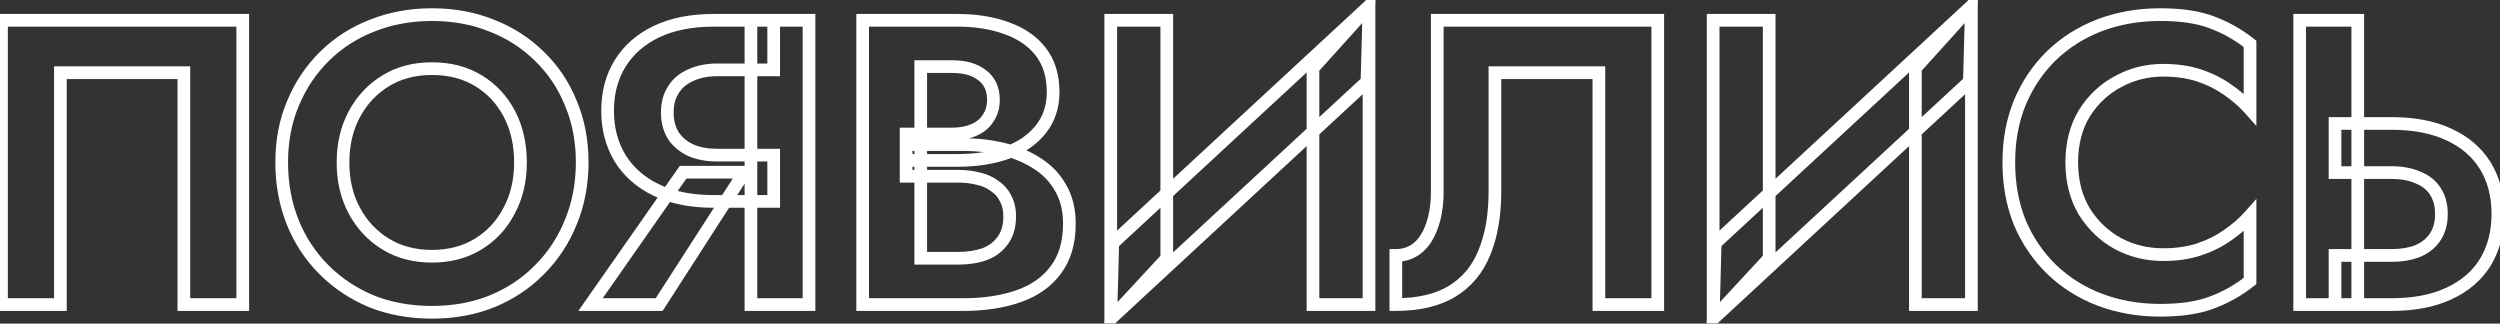
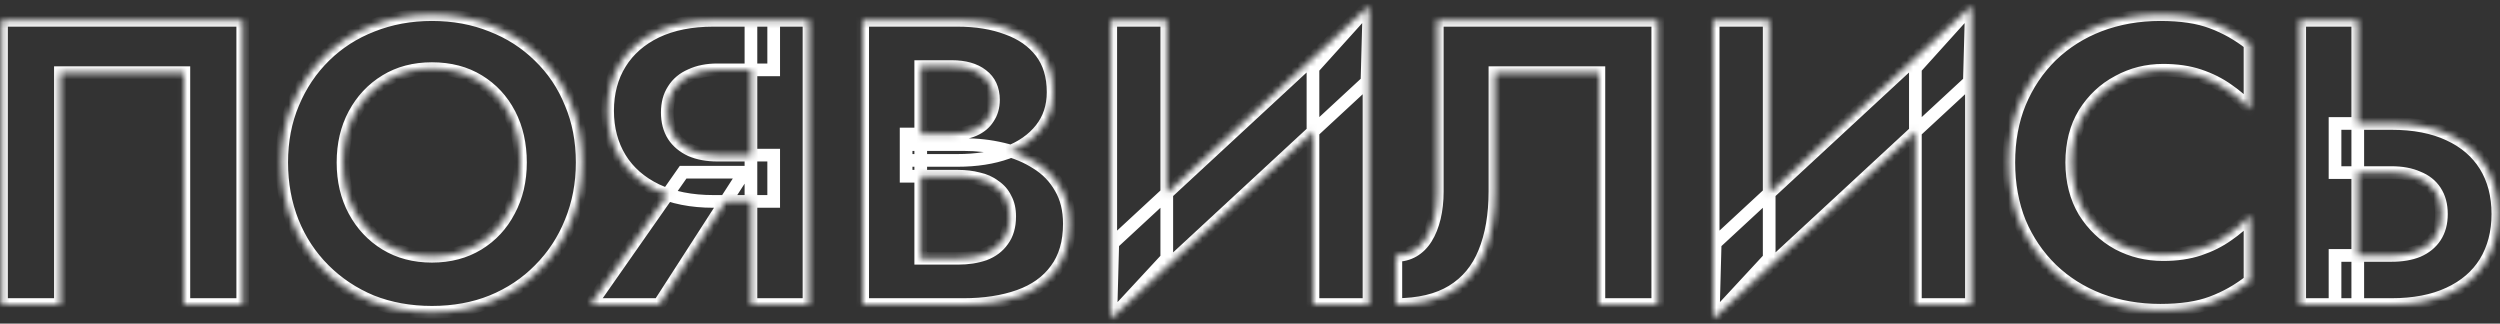
<svg xmlns="http://www.w3.org/2000/svg" width="394" height="51" viewBox="0 0 394 51" fill="none">
  <rect x="0" y="0" width="394" height="51" fill="#333333" stroke="none" />
  <mask id="path-1-outside-1_2159_7845" maskUnits="userSpaceOnUse" x="-1" y="-2" width="396" height="55" fill="black">
-     <rect fill="white" x="-1" y="-2" width="396" height="55" />
    <path d="M28.976 11.456H9.52V48H0.24V3.2H38.256V48H28.976V11.456ZM54.058 25.6C54.058 28.459 54.655 30.997 55.85 33.216C57.045 35.435 58.687 37.184 60.778 38.464C62.869 39.744 65.301 40.384 68.074 40.384C70.847 40.384 73.279 39.744 75.37 38.464C77.461 37.184 79.082 35.435 80.234 33.216C81.429 30.997 82.026 28.459 82.026 25.6C82.026 22.741 81.45 20.203 80.298 17.984C79.146 15.765 77.525 14.016 75.434 12.736C73.343 11.456 70.89 10.816 68.074 10.816C65.301 10.816 62.869 11.456 60.778 12.736C58.687 14.016 57.045 15.765 55.85 17.984C54.655 20.203 54.058 22.741 54.058 25.6ZM44.394 25.6C44.394 22.187 44.991 19.072 46.186 16.256C47.381 13.397 49.045 10.923 51.178 8.832C53.311 6.741 55.807 5.141 58.666 4.032C61.567 2.88 64.703 2.304 68.074 2.304C71.487 2.304 74.623 2.88 77.482 4.032C80.341 5.141 82.837 6.741 84.97 8.832C87.146 10.923 88.81 13.397 89.962 16.256C91.157 19.072 91.754 22.187 91.754 25.6C91.754 28.971 91.157 32.107 89.962 35.008C88.81 37.867 87.167 40.363 85.034 42.496C82.943 44.629 80.447 46.293 77.546 47.488C74.687 48.64 71.53 49.216 68.074 49.216C64.618 49.216 61.439 48.64 58.538 47.488C55.679 46.293 53.183 44.629 51.05 42.496C48.917 40.363 47.274 37.867 46.122 35.008C44.97 32.107 44.394 28.971 44.394 25.6ZM117.325 27.136L103.885 48H93.069L107.661 27.136H117.325ZM127.501 3.2V48H118.349V3.2H127.501ZM121.933 11.008H113.037C111.458 11.008 110.072 11.285 108.877 11.84C107.682 12.352 106.765 13.12 106.125 14.144C105.485 15.125 105.165 16.32 105.165 17.728C105.165 19.136 105.485 20.352 106.125 21.376C106.765 22.357 107.682 23.125 108.877 23.68C110.072 24.192 111.458 24.448 113.037 24.448H121.933V31.744H112.461C108.962 31.744 105.954 31.147 103.437 29.952C100.962 28.757 99.064 27.093 97.741 24.96C96.418 22.784 95.757 20.288 95.757 17.472C95.757 14.613 96.418 12.117 97.741 9.984C99.064 7.851 100.962 6.187 103.437 4.992C105.954 3.797 108.962 3.2 112.461 3.2H121.933V11.008ZM142.804 25.28V21.12H150.036C151.359 21.12 152.511 20.907 153.493 20.48C154.474 20.053 155.221 19.435 155.733 18.624C156.287 17.813 156.565 16.853 156.565 15.744C156.565 14.037 155.967 12.736 154.772 11.84C153.62 10.944 152.042 10.496 150.036 10.496H145.108V40.704H150.997C152.532 40.704 153.919 40.491 155.156 40.064C156.394 39.595 157.354 38.869 158.037 37.888C158.762 36.907 159.125 35.648 159.125 34.112C159.125 33.003 158.911 32.064 158.485 31.296C158.101 30.485 157.525 29.824 156.757 29.312C156.031 28.757 155.178 28.373 154.197 28.16C153.215 27.904 152.149 27.776 150.997 27.776H142.804V22.784H151.828C154.005 22.784 156.074 23.019 158.037 23.488C160.042 23.957 161.834 24.704 163.412 25.728C164.991 26.709 166.229 27.989 167.125 29.568C168.063 31.147 168.533 33.045 168.533 35.264C168.533 38.208 167.829 40.619 166.421 42.496C165.055 44.373 163.114 45.76 160.597 46.656C158.079 47.552 155.156 48 151.828 48H135.956V3.2H150.868C153.855 3.2 156.479 3.627 158.74 4.48C161.002 5.291 162.773 6.528 164.053 8.192C165.333 9.856 165.972 11.968 165.972 14.528C165.972 16.789 165.333 18.731 164.053 20.352C162.773 21.973 161.002 23.211 158.74 24.064C156.479 24.875 153.855 25.28 150.868 25.28H142.804ZM215.436 12.864L175.052 50.24L175.372 38.336L215.756 0.96L215.436 12.864ZM183.884 3.2V40.704L175.052 50.24V3.2H183.884ZM215.756 0.96V48H206.924V10.752L215.756 0.96ZM261.265 3.2V48H251.985V11.456H235.601V30.144C235.601 33.899 235.046 37.12 233.937 39.808C232.87 42.453 231.185 44.48 228.881 45.888C226.577 47.296 223.612 48 219.985 48V40.256C221.009 40.256 221.926 40.021 222.737 39.552C223.548 39.083 224.23 38.4 224.785 37.504C225.34 36.608 225.766 35.541 226.065 34.304C226.364 33.067 226.513 31.701 226.513 30.208V3.2H261.265ZM310.376 12.864L269.992 50.24L270.312 38.336L310.696 0.96L310.376 12.864ZM278.824 3.2V40.704L269.992 50.24V3.2H278.824ZM310.696 0.96V48H301.864V10.752L310.696 0.96ZM326.509 25.6C326.509 28.544 327.17 31.125 328.493 33.344C329.858 35.52 331.629 37.205 333.805 38.4C335.981 39.552 338.349 40.128 340.909 40.128C343.042 40.128 344.941 39.851 346.605 39.296C348.269 38.741 349.762 37.995 351.085 37.056C352.45 36.117 353.624 35.093 354.605 33.984V44.288C352.77 45.739 350.765 46.869 348.589 47.68C346.456 48.491 343.746 48.896 340.461 48.896C337.048 48.896 333.869 48.341 330.925 47.232C328.024 46.123 325.485 44.523 323.309 42.432C321.176 40.341 319.512 37.888 318.317 35.072C317.165 32.213 316.589 29.056 316.589 25.6C316.589 22.144 317.165 19.008 318.317 16.192C319.512 13.333 321.176 10.859 323.309 8.768C325.485 6.677 328.024 5.077 330.925 3.968C333.869 2.859 337.048 2.304 340.461 2.304C343.746 2.304 346.456 2.709 348.589 3.52C350.765 4.331 352.77 5.461 354.605 6.912V17.216C353.624 16.107 352.45 15.083 351.085 14.144C349.762 13.205 348.269 12.459 346.605 11.904C344.941 11.349 343.042 11.072 340.909 11.072C338.349 11.072 335.981 11.669 333.805 12.864C331.629 14.016 329.858 15.68 328.493 17.856C327.17 20.032 326.509 22.613 326.509 25.6ZM362.432 3.2H371.584V48H362.432V3.2ZM368 27.2V19.456H376.896C380.437 19.456 383.445 20.032 385.92 21.184C388.437 22.336 390.357 23.979 391.68 26.112C393.002 28.245 393.664 30.784 393.664 33.728C393.664 36.629 393.002 39.168 391.68 41.344C390.357 43.477 388.437 45.12 385.92 46.272C383.445 47.424 380.437 48 376.896 48H368V40.256H376.896C378.517 40.256 379.904 40.021 381.056 39.552C382.25 39.04 383.168 38.293 383.808 37.312C384.448 36.331 384.768 35.136 384.768 33.728C384.768 32.32 384.448 31.125 383.808 30.144C383.168 29.163 382.25 28.437 381.056 27.968C379.904 27.456 378.517 27.2 376.896 27.2H368Z" />
  </mask>
  <path d="M28.976 11.456H29.976V10.456H28.976V11.456ZM9.52 11.456V10.456H8.52V11.456H9.52ZM9.52 48V49H10.52V48H9.52ZM0.24 48H-0.76V49H0.24V48ZM0.24 3.2V2.2H-0.76V3.2H0.24ZM38.256 3.2H39.256V2.2H38.256V3.2ZM38.256 48V49H39.256V48H38.256ZM28.976 48H27.976V49H28.976V48ZM28.976 10.456H9.52V12.456H28.976V10.456ZM8.52 11.456V48H10.52V11.456H8.52ZM9.52 47H0.24V49H9.52V47ZM1.24 48V3.2H-0.76V48H1.24ZM0.24 4.2H38.256V2.2H0.24V4.2ZM37.256 3.2V48H39.256V3.2H37.256ZM38.256 47H28.976V49H38.256V47ZM29.976 48V11.456H27.976V48H29.976ZM55.85 33.216L54.969 33.69L54.969 33.69L55.85 33.216ZM60.778 38.464L61.3 37.611L61.3 37.611L60.778 38.464ZM75.37 38.464L75.892 39.317L75.892 39.317L75.37 38.464ZM80.234 33.216L79.353 32.742L79.35 32.748L79.347 32.755L80.234 33.216ZM80.298 17.984L79.41 18.445L79.41 18.445L80.298 17.984ZM75.434 12.736L74.912 13.589L74.912 13.589L75.434 12.736ZM60.778 12.736L61.3 13.589L61.3 13.589L60.778 12.736ZM55.85 17.984L56.73 18.458L55.85 17.984ZM46.186 16.256L47.107 16.647L47.109 16.642L46.186 16.256ZM51.178 8.832L50.478 8.118L50.478 8.118L51.178 8.832ZM58.666 4.032L59.028 4.964L59.035 4.961L58.666 4.032ZM77.482 4.032L77.108 4.96L77.12 4.964L77.482 4.032ZM84.97 8.832L84.27 9.546L84.277 9.553L84.97 8.832ZM89.962 16.256L89.034 16.63L89.038 16.638L89.041 16.646L89.962 16.256ZM89.962 35.008L89.037 34.627L89.034 34.634L89.962 35.008ZM85.034 42.496L84.327 41.789L84.32 41.796L85.034 42.496ZM77.546 47.488L77.92 48.416L77.927 48.413L77.546 47.488ZM58.538 47.488L58.152 48.411L58.161 48.414L58.169 48.417L58.538 47.488ZM51.05 42.496L50.343 43.203L50.343 43.203L51.05 42.496ZM46.122 35.008L45.193 35.377L45.194 35.382L46.122 35.008ZM53.058 25.6C53.058 28.602 53.686 31.307 54.969 33.69L56.73 32.742C55.624 30.688 55.058 28.316 55.058 25.6H53.058ZM54.969 33.69C56.246 36.06 58.01 37.942 60.256 39.317L61.3 37.611C59.365 36.426 57.844 34.809 56.73 32.742L54.969 33.69ZM60.256 39.317C62.524 40.705 65.141 41.384 68.074 41.384V39.384C65.46 39.384 63.214 38.783 61.3 37.611L60.256 39.317ZM68.074 41.384C71.007 41.384 73.624 40.705 75.892 39.317L74.848 37.611C72.934 38.783 70.688 39.384 68.074 39.384V41.384ZM75.892 39.317C78.141 37.94 79.887 36.054 81.121 33.677L79.347 32.755C78.277 34.816 76.78 36.428 74.848 37.611L75.892 39.317ZM81.115 33.69C82.398 31.307 83.026 28.602 83.026 25.6H81.026C81.026 28.316 80.46 30.688 79.353 32.742L81.115 33.69ZM83.026 25.6C83.026 22.604 82.421 19.903 81.186 17.523L79.41 18.445C80.479 20.502 81.026 22.879 81.026 25.6H83.026ZM81.186 17.523C79.951 15.146 78.205 13.26 75.956 11.883L74.912 13.589C76.844 14.772 78.341 16.384 79.41 18.445L81.186 17.523ZM75.956 11.883C73.686 10.493 71.046 9.816 68.074 9.816V11.816C70.734 11.816 73.001 12.419 74.912 13.589L75.956 11.883ZM68.074 9.816C65.141 9.816 62.524 10.495 60.256 11.883L61.3 13.589C63.214 12.417 65.46 11.816 68.074 11.816V9.816ZM60.256 11.883C58.01 13.258 56.246 15.14 54.969 17.51L56.73 18.458C57.844 16.391 59.365 14.774 61.3 13.589L60.256 11.883ZM54.969 17.51C53.686 19.893 53.058 22.598 53.058 25.6H55.058C55.058 22.884 55.624 20.512 56.73 18.458L54.969 17.51ZM45.394 25.6C45.394 22.305 45.97 19.325 47.107 16.646L45.265 15.865C44.013 18.819 43.394 22.068 43.394 25.6H45.394ZM47.109 16.642C48.254 13.902 49.844 11.54 51.878 9.546L50.478 8.118C48.246 10.306 46.508 12.893 45.263 15.87L47.109 16.642ZM51.878 9.546C53.912 7.553 56.292 6.026 59.028 4.964L58.304 3.1C55.323 4.257 52.711 5.93 50.478 8.118L51.878 9.546ZM59.035 4.961C61.81 3.86 64.82 3.304 68.074 3.304V1.304C64.587 1.304 61.325 1.9 58.297 3.103L59.035 4.961ZM68.074 3.304C71.373 3.304 74.38 3.86 77.108 4.96L77.856 3.104C74.866 1.9 71.602 1.304 68.074 1.304V3.304ZM77.12 4.964C79.856 6.026 82.236 7.553 84.27 9.546L85.67 8.118C83.437 5.93 80.825 4.257 77.844 3.1L77.12 4.964ZM84.277 9.553C86.349 11.544 87.934 13.899 89.034 16.63L90.889 15.882C89.686 12.895 87.943 10.302 85.663 8.111L84.277 9.553ZM89.041 16.646C90.178 19.325 90.754 22.305 90.754 25.6H92.754C92.754 22.068 92.135 18.819 90.883 15.865L89.041 16.646ZM90.754 25.6C90.754 28.85 90.179 31.855 89.037 34.627L90.887 35.389C92.135 32.358 92.754 29.091 92.754 25.6H90.754ZM89.034 34.634C87.932 37.371 86.363 39.753 84.327 41.789L85.741 43.203C87.972 40.972 89.688 38.362 90.889 35.382L89.034 34.634ZM84.32 41.796C82.329 43.828 79.948 45.418 77.165 46.563L77.927 48.413C80.947 47.169 83.558 45.431 85.748 43.196L84.32 41.796ZM77.172 46.56C74.446 47.659 71.417 48.216 68.074 48.216V50.216C71.643 50.216 74.929 49.621 77.92 48.416L77.172 46.56ZM68.074 48.216C64.731 48.216 61.679 47.659 58.907 46.559L58.169 48.417C61.2 49.621 64.505 50.216 68.074 50.216V48.216ZM58.924 46.565C56.182 45.419 53.796 43.828 51.757 41.789L50.343 43.203C52.571 45.431 55.177 47.167 58.152 48.411L58.924 46.565ZM51.757 41.789C49.721 39.753 48.152 37.371 47.05 34.634L45.194 35.382C46.396 38.362 48.112 40.972 50.343 43.203L51.757 41.789ZM47.051 34.639C45.95 31.864 45.394 28.854 45.394 25.6H43.394C43.394 29.087 43.99 32.349 45.193 35.377L47.051 34.639ZM117.325 27.136L118.166 27.677L119.159 26.136H117.325V27.136ZM103.885 48V49H104.43L104.726 48.541L103.885 48ZM93.069 48L92.249 47.427L91.149 49H93.069V48ZM107.661 27.136V26.136H107.14L106.842 26.563L107.661 27.136ZM127.501 3.2H128.501V2.2H127.501V3.2ZM127.501 48V49H128.501V48H127.501ZM118.349 48H117.349V49H118.349V48ZM118.349 3.2V2.2H117.349V3.2H118.349ZM121.933 11.008V12.008H122.933V11.008H121.933ZM108.877 11.84L109.271 12.759L109.285 12.753L109.298 12.747L108.877 11.84ZM106.125 14.144L106.963 14.69L106.968 14.682L106.973 14.674L106.125 14.144ZM106.125 21.376L105.277 21.906L105.282 21.914L105.287 21.922L106.125 21.376ZM108.877 23.68L108.456 24.587L108.469 24.593L108.483 24.599L108.877 23.68ZM121.933 24.448H122.933V23.448H121.933V24.448ZM121.933 31.744V32.744H122.933V31.744H121.933ZM103.437 29.952L103.002 30.853L103.008 30.855L103.437 29.952ZM97.741 24.96L96.886 25.479L96.891 25.487L97.741 24.96ZM97.741 9.984L96.891 9.457L97.741 9.984ZM103.437 4.992L103.008 4.089L103.002 4.091L103.437 4.992ZM121.933 3.2H122.933V2.2H121.933V3.2ZM116.484 26.595L103.044 47.459L104.726 48.541L118.166 27.677L116.484 26.595ZM103.885 47H93.069V49H103.885V47ZM93.888 48.573L108.48 27.709L106.842 26.563L92.249 47.427L93.888 48.573ZM107.661 28.136H117.325V26.136H107.661V28.136ZM126.501 3.2V48H128.501V3.2H126.501ZM127.501 47H118.349V49H127.501V47ZM119.349 48V3.2H117.349V48H119.349ZM118.349 4.2H127.501V2.2H118.349V4.2ZM121.933 10.008H113.037V12.008H121.933V10.008ZM113.037 10.008C111.341 10.008 109.806 10.306 108.456 10.933L109.298 12.747C110.337 12.264 111.575 12.008 113.037 12.008V10.008ZM108.483 10.921C107.116 11.507 106.033 12.404 105.277 13.614L106.973 14.674C107.496 13.836 108.249 13.197 109.271 12.759L108.483 10.921ZM105.287 13.598C104.522 14.772 104.165 16.166 104.165 17.728H106.165C106.165 16.474 106.448 15.479 106.963 14.69L105.287 13.598ZM104.165 17.728C104.165 19.292 104.522 20.698 105.277 21.906L106.973 20.846C106.448 20.006 106.165 18.98 106.165 17.728H104.165ZM105.287 21.922C106.042 23.079 107.113 23.963 108.456 24.587L109.298 22.773C108.252 22.287 107.488 21.635 106.963 20.83L105.287 21.922ZM108.483 24.599C109.826 25.175 111.351 25.448 113.037 25.448V23.448C111.565 23.448 110.317 23.209 109.271 22.761L108.483 24.599ZM113.037 25.448H121.933V23.448H113.037V25.448ZM120.933 24.448V31.744H122.933V24.448H120.933ZM121.933 30.744H112.461V32.744H121.933V30.744ZM112.461 30.744C109.074 30.744 106.219 30.166 103.866 29.049L103.008 30.855C105.689 32.128 108.851 32.744 112.461 32.744V30.744ZM103.872 29.051C101.551 27.931 99.804 26.39 98.591 24.433L96.891 25.487C98.323 27.797 100.373 29.583 103.002 30.853L103.872 29.051ZM98.596 24.441C97.378 22.437 96.757 20.125 96.757 17.472H94.757C94.757 20.451 95.459 23.131 96.886 25.479L98.596 24.441ZM96.757 17.472C96.757 14.773 97.379 12.465 98.591 10.511L96.891 9.457C95.457 11.77 94.757 14.454 94.757 17.472H96.757ZM98.591 10.511C99.804 8.554 101.551 7.013 103.872 5.893L103.002 4.091C100.373 5.361 98.323 7.147 96.891 9.457L98.591 10.511ZM103.866 5.895C106.219 4.778 109.074 4.2 112.461 4.2V2.2C108.851 2.2 105.689 2.816 103.008 4.089L103.866 5.895ZM112.461 4.2H121.933V2.2H112.461V4.2ZM120.933 3.2V11.008H122.933V3.2H120.933ZM142.804 25.28H141.804V26.28H142.804V25.28ZM142.804 21.12V20.12H141.804V21.12H142.804ZM153.493 20.48L153.891 21.397L153.891 21.397L153.493 20.48ZM155.733 18.624L154.907 18.059L154.897 18.075L154.887 18.09L155.733 18.624ZM154.772 11.84L154.159 12.629L154.165 12.635L154.173 12.64L154.772 11.84ZM145.108 10.496V9.496H144.108V10.496H145.108ZM145.108 40.704H144.108V41.704H145.108V40.704ZM155.156 40.064L155.482 41.009L155.497 41.004L155.511 40.999L155.156 40.064ZM158.037 37.888L157.232 37.294L157.224 37.305L157.216 37.317L158.037 37.888ZM158.485 31.296L157.581 31.724L157.595 31.753L157.61 31.782L158.485 31.296ZM156.757 29.312L156.149 30.106L156.175 30.126L156.202 30.144L156.757 29.312ZM154.197 28.16L153.944 29.128L153.964 29.133L153.984 29.137L154.197 28.16ZM142.804 27.776H141.804V28.776H142.804V27.776ZM142.804 22.784V21.784H141.804V22.784H142.804ZM158.037 23.488L157.804 24.461L157.809 24.462L158.037 23.488ZM163.412 25.728L162.868 26.567L162.876 26.572L162.885 26.577L163.412 25.728ZM167.125 29.568L166.255 30.062L166.26 30.07L166.265 30.079L167.125 29.568ZM166.421 42.496L165.621 41.896L165.616 41.902L165.612 41.908L166.421 42.496ZM160.597 46.656L160.261 45.714L160.597 46.656ZM135.956 48H134.956V49H135.956V48ZM135.956 3.2V2.2H134.956V3.2H135.956ZM158.74 4.48L158.387 5.416L158.395 5.419L158.403 5.421L158.74 4.48ZM164.053 8.192L164.845 7.582L164.845 7.582L164.053 8.192ZM164.053 20.352L164.837 20.972L164.837 20.972L164.053 20.352ZM158.74 24.064L159.078 25.005L159.086 25.003L159.094 25L158.74 24.064ZM143.804 25.28V21.12H141.804V25.28H143.804ZM142.804 22.12H150.036V20.12H142.804V22.12ZM150.036 22.12C151.465 22.12 152.758 21.89 153.891 21.397L153.094 19.563C152.264 19.924 151.253 20.12 150.036 20.12V22.12ZM153.891 21.397C155.034 20.9 155.947 20.158 156.578 19.158L154.887 18.09C154.494 18.712 153.913 19.207 153.094 19.563L153.891 21.397ZM156.558 19.189C157.241 18.191 157.565 17.028 157.565 15.744H155.565C155.565 16.679 155.334 17.436 154.907 18.059L156.558 19.189ZM157.565 15.744C157.565 13.774 156.857 12.154 155.372 11.04L154.173 12.64C155.077 13.318 155.565 14.301 155.565 15.744H157.565ZM155.386 11.051C154.004 9.975 152.182 9.496 150.036 9.496V11.496C151.902 11.496 153.237 11.913 154.159 12.629L155.386 11.051ZM150.036 9.496H145.108V11.496H150.036V9.496ZM144.108 10.496V40.704H146.108V10.496H144.108ZM145.108 41.704H150.997V39.704H145.108V41.704ZM150.997 41.704C152.625 41.704 154.124 41.478 155.482 41.009L154.831 39.119C153.714 39.504 152.44 39.704 150.997 39.704V41.704ZM155.511 40.999C156.916 40.466 158.047 39.623 158.857 38.459L157.216 37.317C156.66 38.115 155.872 38.723 154.802 39.129L155.511 40.999ZM158.841 38.482C159.723 37.289 160.125 35.806 160.125 34.112H158.125C158.125 35.49 157.801 36.525 157.232 37.294L158.841 38.482ZM160.125 34.112C160.125 32.877 159.887 31.761 159.359 30.81L157.61 31.782C157.936 32.367 158.125 33.129 158.125 34.112H160.125ZM159.388 30.868C158.924 29.889 158.225 29.089 157.311 28.48L156.202 30.144C156.824 30.559 157.277 31.082 157.581 31.724L159.388 30.868ZM157.364 28.518C156.511 27.865 155.519 27.424 154.409 27.183L153.984 29.137C154.836 29.323 155.552 29.649 156.149 30.106L157.364 28.518ZM154.449 27.192C153.375 26.912 152.222 26.776 150.997 26.776V28.776C152.075 28.776 153.055 28.896 153.944 29.128L154.449 27.192ZM150.997 26.776H142.804V28.776H150.997V26.776ZM143.804 27.776V22.784H141.804V27.776H143.804ZM142.804 23.784H151.828V21.784H142.804V23.784ZM151.828 23.784C153.932 23.784 155.923 24.011 157.804 24.461L158.269 22.515C156.225 22.026 154.077 21.784 151.828 21.784V23.784ZM157.809 24.462C159.712 24.907 161.395 25.611 162.868 26.567L163.957 24.889C162.272 23.797 160.372 23.008 158.264 22.514L157.809 24.462ZM162.885 26.577C164.325 27.473 165.443 28.632 166.255 30.062L167.994 29.074C167.014 27.347 165.657 25.946 163.94 24.879L162.885 26.577ZM166.265 30.079C167.094 31.474 167.533 33.188 167.533 35.264H169.533C169.533 32.903 169.032 30.82 167.984 29.057L166.265 30.079ZM167.533 35.264C167.533 38.047 166.869 40.232 165.621 41.896L167.221 43.096C168.788 41.006 169.533 38.368 169.533 35.264H167.533ZM165.612 41.908C164.382 43.599 162.618 44.875 160.261 45.714L160.932 47.598C163.609 46.645 165.728 45.148 167.229 43.084L165.612 41.908ZM160.261 45.714C157.874 46.563 155.069 47 151.828 47V49C155.244 49 158.284 48.541 160.932 47.598L160.261 45.714ZM151.828 47H135.956V49H151.828V47ZM136.956 48V3.2H134.956V48H136.956ZM135.956 4.2H150.868V2.2H135.956V4.2ZM150.868 4.2C153.762 4.2 156.262 4.614 158.387 5.416L159.094 3.544C156.696 2.64 153.948 2.2 150.868 2.2V4.2ZM158.403 5.421C160.511 6.177 162.113 7.311 163.26 8.802L164.845 7.582C163.432 5.745 161.493 4.404 159.078 3.539L158.403 5.421ZM163.26 8.802C164.378 10.255 164.972 12.139 164.972 14.528H166.972C166.972 11.797 166.287 9.457 164.845 7.582L163.26 8.802ZM164.972 14.528C164.972 16.587 164.395 18.305 163.268 19.732L164.837 20.972C166.27 19.157 166.972 16.991 166.972 14.528H164.972ZM163.268 19.732C162.118 21.188 160.508 22.328 158.387 23.128L159.094 25C161.496 24.093 163.427 22.758 164.837 20.972L163.268 19.732ZM158.403 23.123C156.273 23.886 153.767 24.28 150.868 24.28V26.28C153.943 26.28 156.686 25.863 159.078 25.005L158.403 23.123ZM150.868 24.28H142.804V26.28H150.868V24.28ZM215.436 12.864L216.115 13.598L216.424 13.312L216.435 12.891L215.436 12.864ZM175.052 50.24L174.052 50.213L173.988 52.587L175.731 50.974L175.052 50.24ZM175.372 38.336L174.692 37.602L174.383 37.888L174.372 38.309L175.372 38.336ZM215.756 0.96L216.755 0.987L216.819 -1.387L215.076 0.226L215.756 0.96ZM183.884 3.2H184.884V2.2H183.884V3.2ZM183.884 40.704L184.617 41.383L184.884 41.096V40.704H183.884ZM175.052 50.24H174.052V52.791L175.785 50.919L175.052 50.24ZM175.052 3.2V2.2H174.052V3.2H175.052ZM215.756 0.96H216.756V-1.642L215.013 0.29L215.756 0.96ZM215.756 48V49H216.756V48H215.756ZM206.924 48H205.924V49H206.924V48ZM206.924 10.752L206.181 10.082L205.924 10.368V10.752H206.924ZM214.756 12.13L174.372 49.506L175.731 50.974L216.115 13.598L214.756 12.13ZM176.051 50.267L176.371 38.363L174.372 38.309L174.052 50.213L176.051 50.267ZM176.051 39.07L216.435 1.694L215.076 0.226L174.692 37.602L176.051 39.07ZM214.756 0.933L214.436 12.837L216.435 12.891L216.755 0.987L214.756 0.933ZM182.884 3.2V40.704H184.884V3.2H182.884ZM183.15 40.025L174.318 49.56L175.785 50.919L184.617 41.383L183.15 40.025ZM176.052 50.24V3.2H174.052V50.24H176.052ZM175.052 4.2H183.884V2.2H175.052V4.2ZM214.756 0.96V48H216.756V0.96H214.756ZM215.756 47H206.924V49H215.756V47ZM207.924 48V10.752H205.924V48H207.924ZM207.666 11.422L216.498 1.63L215.013 0.29L206.181 10.082L207.666 11.422ZM261.265 3.2H262.265V2.2H261.265V3.2ZM261.265 48V49H262.265V48H261.265ZM251.985 48H250.985V49H251.985V48ZM251.985 11.456H252.985V10.456H251.985V11.456ZM235.601 11.456V10.456H234.601V11.456H235.601ZM233.937 39.808L233.013 39.426L233.01 39.434L233.937 39.808ZM228.881 45.888L228.36 45.035L228.36 45.035L228.881 45.888ZM219.985 48H218.985V49H219.985V48ZM219.985 40.256V39.256H218.985V40.256H219.985ZM222.737 39.552L223.238 40.417L223.238 40.417L222.737 39.552ZM224.785 37.504L223.935 36.978L223.935 36.978L224.785 37.504ZM226.065 34.304L225.093 34.069L225.093 34.069L226.065 34.304ZM226.513 3.2V2.2H225.513V3.2H226.513ZM260.265 3.2V48H262.265V3.2H260.265ZM261.265 47H251.985V49H261.265V47ZM252.985 48V11.456H250.985V48H252.985ZM251.985 10.456H235.601V12.456H251.985V10.456ZM234.601 11.456V30.144H236.601V11.456H234.601ZM234.601 30.144C234.601 33.804 234.06 36.889 233.013 39.426L234.861 40.19C236.033 37.351 236.601 33.993 236.601 30.144H234.601ZM233.01 39.434C232.018 41.892 230.47 43.745 228.36 45.035L229.402 46.741C231.9 45.215 233.722 43.015 234.864 40.182L233.01 39.434ZM228.36 45.035C226.258 46.319 223.489 47 219.985 47V49C223.734 49 226.896 48.273 229.402 46.741L228.36 45.035ZM220.985 48V40.256H218.985V48H220.985ZM219.985 41.256C221.168 41.256 222.261 40.983 223.238 40.417L222.236 38.687C221.592 39.06 220.85 39.256 219.985 39.256V41.256ZM223.238 40.417C224.208 39.856 225.005 39.049 225.635 38.03L223.935 36.978C223.456 37.751 222.887 38.31 222.236 38.687L223.238 40.417ZM225.635 38.03C226.256 37.028 226.719 35.858 227.037 34.539L225.093 34.069C224.814 35.224 224.423 36.188 223.935 36.978L225.635 38.03ZM227.037 34.539C227.357 33.213 227.513 31.767 227.513 30.208H225.513C225.513 31.636 225.37 32.921 225.093 34.069L227.037 34.539ZM227.513 30.208V3.2H225.513V30.208H227.513ZM226.513 4.2H261.265V2.2H226.513V4.2ZM310.376 12.864L311.055 13.598L311.364 13.312L311.375 12.891L310.376 12.864ZM269.992 50.24L268.992 50.213L268.928 52.587L270.671 50.974L269.992 50.24ZM270.312 38.336L269.632 37.602L269.323 37.888L269.312 38.309L270.312 38.336ZM310.696 0.96L311.695 0.987L311.759 -1.387L310.016 0.226L310.696 0.96ZM278.824 3.2H279.824V2.2H278.824V3.2ZM278.824 40.704L279.557 41.383L279.824 41.096V40.704H278.824ZM269.992 50.24H268.992V52.791L270.725 50.919L269.992 50.24ZM269.992 3.2V2.2H268.992V3.2H269.992ZM310.696 0.96H311.696V-1.642L309.953 0.29L310.696 0.96ZM310.696 48V49H311.696V48H310.696ZM301.864 48H300.864V49H301.864V48ZM301.864 10.752L301.121 10.082L300.864 10.368V10.752H301.864ZM309.696 12.13L269.312 49.506L270.671 50.974L311.055 13.598L309.696 12.13ZM270.991 50.267L271.311 38.363L269.312 38.309L268.992 50.213L270.991 50.267ZM270.991 39.07L311.375 1.694L310.016 0.226L269.632 37.602L270.991 39.07ZM309.696 0.933L309.376 12.837L311.375 12.891L311.695 0.987L309.696 0.933ZM277.824 3.2V40.704H279.824V3.2H277.824ZM278.09 40.025L269.258 49.56L270.725 50.919L279.557 41.383L278.09 40.025ZM270.992 50.24V3.2H268.992V50.24H270.992ZM269.992 4.2H278.824V2.2H269.992V4.2ZM309.696 0.96V48H311.696V0.96H309.696ZM310.696 47H301.864V49H310.696V47ZM302.864 48V10.752H300.864V48H302.864ZM302.606 11.422L311.438 1.63L309.953 0.29L301.121 10.082L302.606 11.422ZM328.493 33.344L327.634 33.856L327.64 33.866L327.646 33.876L328.493 33.344ZM333.805 38.4L333.324 39.277L333.33 39.28L333.337 39.284L333.805 38.4ZM346.605 39.296L346.289 38.347L346.289 38.347L346.605 39.296ZM351.085 37.056L350.518 36.232L350.512 36.236L350.506 36.24L351.085 37.056ZM354.605 33.984H355.605V31.344L353.856 33.321L354.605 33.984ZM354.605 44.288L355.225 45.072L355.605 44.772V44.288H354.605ZM348.589 47.68L348.24 46.743L348.234 46.745L348.589 47.68ZM330.925 47.232L330.568 48.166L330.572 48.168L330.925 47.232ZM323.309 42.432L322.609 43.146L322.616 43.153L323.309 42.432ZM318.317 35.072L317.389 35.446L317.393 35.454L317.396 35.462L318.317 35.072ZM318.317 16.192L317.394 15.806L317.391 15.813L318.317 16.192ZM323.309 8.768L322.616 8.047L322.609 8.054L323.309 8.768ZM330.925 3.968L330.572 3.032L330.568 3.034L330.925 3.968ZM348.589 3.52L348.234 4.455L348.24 4.457L348.589 3.52ZM354.605 6.912H355.605V6.428L355.225 6.128L354.605 6.912ZM354.605 17.216L353.856 17.879L355.605 19.856V17.216H354.605ZM351.085 14.144L350.506 14.96L350.512 14.964L350.518 14.968L351.085 14.144ZM346.605 11.904L346.289 12.853L346.289 12.853L346.605 11.904ZM333.805 12.864L334.273 13.748L334.28 13.744L334.286 13.741L333.805 12.864ZM328.493 17.856L327.646 17.325L327.642 17.331L327.638 17.337L328.493 17.856ZM325.509 25.6C325.509 28.699 326.207 31.462 327.634 33.856L329.352 32.832C328.134 30.789 327.509 28.389 327.509 25.6H325.509ZM327.646 33.876C329.099 36.191 330.993 37.997 333.324 39.277L334.286 37.523C332.265 36.414 330.618 34.849 329.34 32.812L327.646 33.876ZM333.337 39.284C335.663 40.515 338.193 41.128 340.909 41.128V39.128C338.505 39.128 336.299 38.589 334.273 37.516L333.337 39.284ZM340.909 41.128C343.127 41.128 345.136 40.84 346.921 40.245L346.289 38.347C344.746 38.862 342.957 39.128 340.909 39.128V41.128ZM346.921 40.245C348.671 39.661 350.254 38.872 351.664 37.871L350.506 36.24C349.27 37.118 347.867 37.821 346.289 38.347L346.921 40.245ZM351.652 37.88C353.076 36.901 354.313 35.824 355.354 34.647L353.856 33.321C352.935 34.363 351.824 35.334 350.518 36.232L351.652 37.88ZM353.605 33.984V44.288H355.605V33.984H353.605ZM353.985 43.504C352.231 44.89 350.317 45.969 348.24 46.743L348.938 48.617C351.213 47.77 353.309 46.587 355.225 45.072L353.985 43.504ZM348.234 46.745C346.252 47.498 343.674 47.896 340.461 47.896V49.896C343.819 49.896 346.659 49.483 348.944 48.615L348.234 46.745ZM340.461 47.896C337.158 47.896 334.1 47.36 331.278 46.296L330.572 48.168C333.638 49.323 336.937 49.896 340.461 49.896V47.896ZM331.282 46.298C328.502 45.235 326.078 43.706 324.002 41.711L322.616 43.153C324.892 45.339 327.545 47.01 330.568 48.166L331.282 46.298ZM324.009 41.718C321.972 39.722 320.382 37.379 319.238 34.681L317.396 35.462C318.641 38.397 320.379 40.961 322.609 43.146L324.009 41.718ZM319.245 34.698C318.146 31.972 317.589 28.943 317.589 25.6H315.589C315.589 29.169 316.184 32.455 317.389 35.446L319.245 34.698ZM317.589 25.6C317.589 22.256 318.146 19.251 319.243 16.571L317.391 15.813C316.184 18.765 315.589 22.032 315.589 25.6H317.589ZM319.24 16.578C320.385 13.838 321.975 11.476 324.009 9.482L322.609 8.054C320.377 10.242 318.639 12.829 317.394 15.806L319.24 16.578ZM324.002 9.489C326.078 7.494 328.502 5.965 331.282 4.902L330.568 3.034C327.545 4.19 324.892 5.861 322.616 8.047L324.002 9.489ZM331.278 4.904C334.1 3.84 337.158 3.304 340.461 3.304V1.304C336.937 1.304 333.638 1.877 330.572 3.032L331.278 4.904ZM340.461 3.304C343.674 3.304 346.252 3.702 348.234 4.455L348.944 2.585C346.659 1.717 343.819 1.304 340.461 1.304V3.304ZM348.24 4.457C350.317 5.231 352.231 6.31 353.985 7.696L355.225 6.128C353.309 4.613 351.213 3.43 348.938 2.583L348.24 4.457ZM353.605 6.912V17.216H355.605V6.912H353.605ZM355.354 16.553C354.313 15.376 353.076 14.299 351.652 13.32L350.518 14.968C351.824 15.866 352.935 16.837 353.856 17.879L355.354 16.553ZM351.664 13.329C350.254 12.328 348.671 11.539 346.921 10.955L346.289 12.853C347.867 13.379 349.27 14.082 350.506 14.96L351.664 13.329ZM346.921 10.955C345.136 10.36 343.127 10.072 340.909 10.072V12.072C342.957 12.072 344.746 12.338 346.289 12.853L346.921 10.955ZM340.909 10.072C338.186 10.072 335.652 10.709 333.324 11.987L334.286 13.741C336.31 12.63 338.512 12.072 340.909 12.072V10.072ZM333.337 11.98C330.999 13.218 329.1 15.007 327.646 17.325L329.34 18.387C330.616 16.353 332.259 14.814 334.273 13.748L333.337 11.98ZM327.638 17.337C326.205 19.694 325.509 22.462 325.509 25.6H327.509C327.509 22.765 328.135 20.37 329.348 18.375L327.638 17.337ZM362.432 3.2V2.2H361.432V3.2H362.432ZM371.584 3.2H372.584V2.2H371.584V3.2ZM371.584 48V49H372.584V48H371.584ZM362.432 48H361.432V49H362.432V48ZM368 27.2H367V28.2H368V27.2ZM368 19.456V18.456H367V19.456H368ZM385.92 21.184L385.497 22.091L385.503 22.093L385.92 21.184ZM391.68 26.112L392.529 25.585L392.529 25.585L391.68 26.112ZM391.68 41.344L392.529 41.871L392.534 41.863L391.68 41.344ZM385.92 46.272L385.503 45.363L385.497 45.365L385.92 46.272ZM368 48H367V49H368V48ZM368 40.256V39.256H367V40.256H368ZM381.056 39.552L381.433 40.478L381.441 40.475L381.449 40.471L381.056 39.552ZM383.808 37.312L384.645 37.858L384.645 37.858L383.808 37.312ZM383.808 30.144L384.645 29.598L384.645 29.598L383.808 30.144ZM381.056 27.968L380.649 28.882L380.669 28.891L380.69 28.899L381.056 27.968ZM362.432 4.2H371.584V2.2H362.432V4.2ZM370.584 3.2V48H372.584V3.2H370.584ZM371.584 47H362.432V49H371.584V47ZM363.432 48V3.2H361.432V48H363.432ZM369 27.2V19.456H367V27.2H369ZM368 20.456H376.896V18.456H368V20.456ZM376.896 20.456C380.333 20.456 383.188 21.016 385.497 22.091L386.342 20.277C383.702 19.048 380.541 18.456 376.896 18.456V20.456ZM385.503 22.093C387.861 23.172 389.621 24.69 390.83 26.639L392.529 25.585C391.092 23.267 389.013 21.5 386.336 20.275L385.503 22.093ZM390.83 26.639C392.038 28.588 392.664 30.938 392.664 33.728H394.664C394.664 30.631 393.966 27.902 392.529 25.585L390.83 26.639ZM392.664 33.728C392.664 36.472 392.04 38.826 390.825 40.825L392.534 41.863C393.965 39.51 394.664 36.786 394.664 33.728H392.664ZM390.83 40.817C389.621 42.766 387.861 44.284 385.503 45.363L386.336 47.181C389.013 45.956 391.092 44.189 392.529 41.871L390.83 40.817ZM385.497 45.365C383.188 46.44 380.333 47 376.896 47V49C380.541 49 383.702 48.408 386.342 47.179L385.497 45.365ZM376.896 47H368V49H376.896V47ZM369 48V40.256H367V48H369ZM368 41.256H376.896V39.256H368V41.256ZM376.896 41.256C378.609 41.256 380.131 41.009 381.433 40.478L380.678 38.626C379.676 39.034 378.425 39.256 376.896 39.256V41.256ZM381.449 40.471C382.805 39.89 383.886 39.023 384.645 37.858L382.97 36.766C382.449 37.564 381.695 38.19 380.662 38.633L381.449 40.471ZM384.645 37.858C385.411 36.684 385.768 35.29 385.768 33.728H383.768C383.768 34.982 383.484 35.977 382.97 36.766L384.645 37.858ZM385.768 33.728C385.768 32.166 385.411 30.772 384.645 29.598L382.97 30.69C383.484 31.479 383.768 32.474 383.768 33.728H385.768ZM384.645 29.598C383.881 28.426 382.79 27.575 381.421 27.037L380.69 28.899C381.71 29.3 382.454 29.9 382.97 30.69L384.645 29.598ZM381.462 27.054C380.151 26.472 378.618 26.2 376.896 26.2V28.2C378.415 28.2 379.656 28.44 380.649 28.882L381.462 27.054ZM376.896 26.2H368V28.2H376.896V26.2Z" fill="white" mask="url(#path-1-outside-1_2159_7845)" />
</svg>